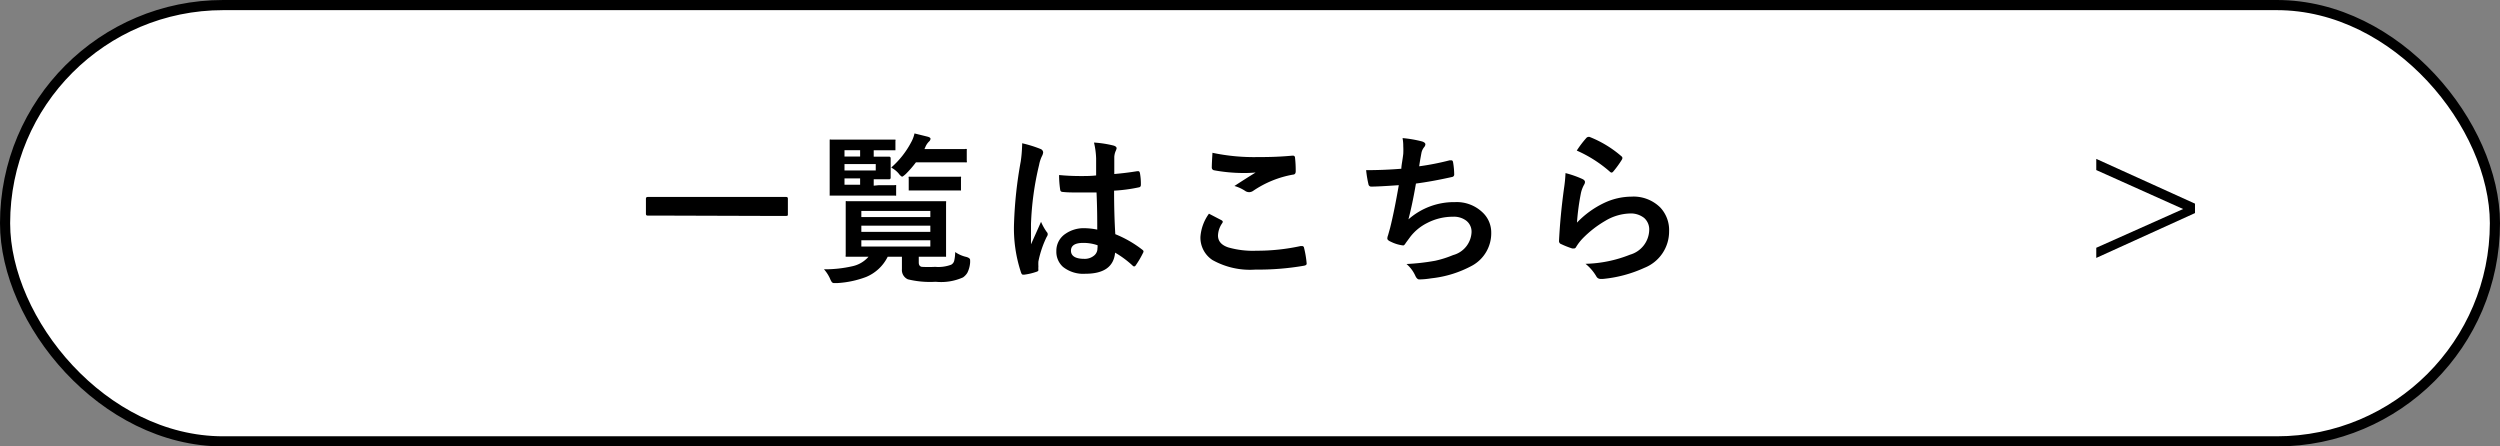
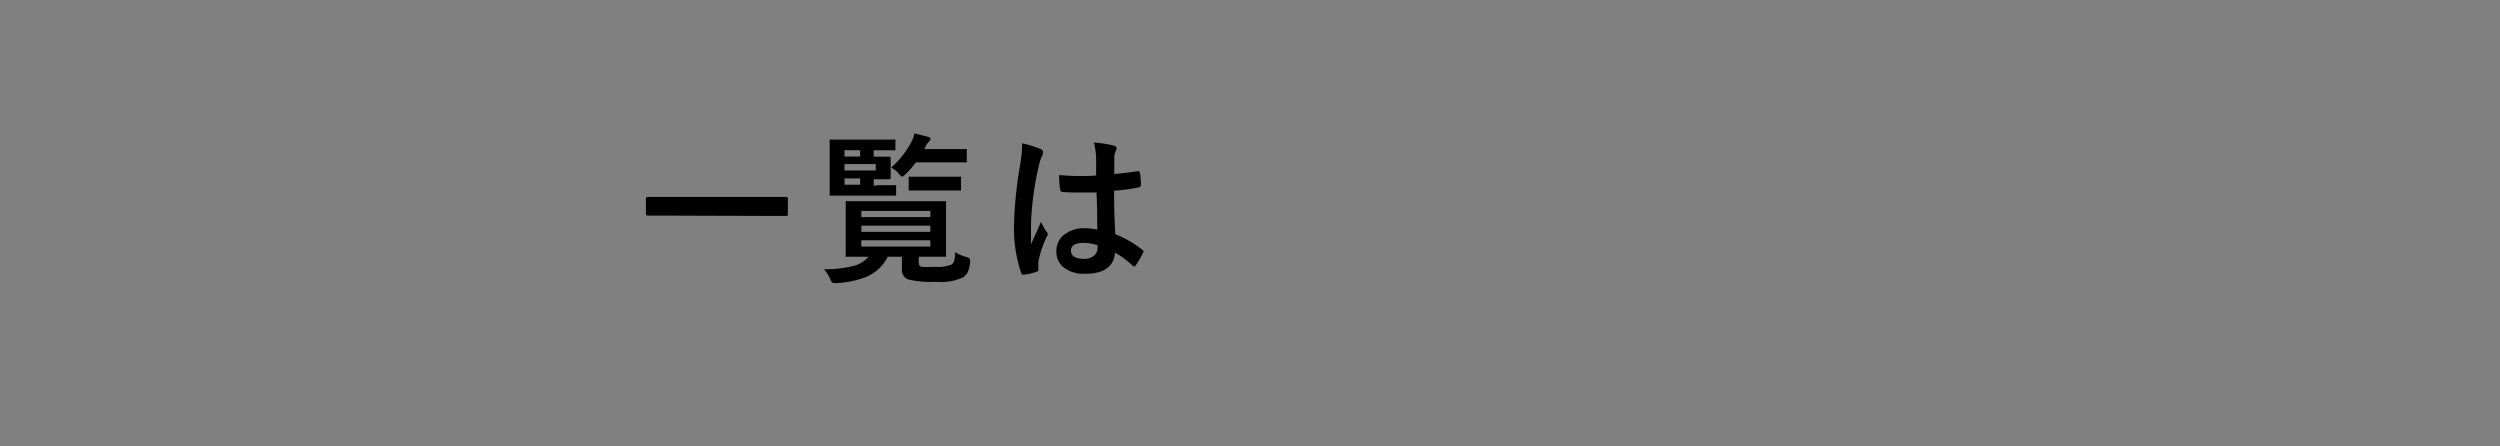
<svg xmlns="http://www.w3.org/2000/svg" viewBox="0 0 246.39 44">
  <rect x="0" y="0" width="246.39" height="44" fill="#808080" stroke="none" />
  <defs>
    <style>.cls-1{fill:#fff;stroke:#000;stroke-miterlimit:10;}</style>
  </defs>
  <title>newsBtn</title>
  <g id="レイヤー_2" data-name="レイヤー 2">
    <g id="レイヤー_1-2" data-name="レイヤー 1">
-       <rect class="cls-1" x="0.5" y="0.5" width="245.39" height="43" rx="21.5" ry="21.5" />
      <path d="M65.84,21.25l-2,0c-.12,0-.18-.05-.18-.16V19.57c0-.1.06-.16.18-.16l2,0h9.64l2,0c.12,0,.17.06.17.16v1.55c0,.11,0,.16-.17.16l-2,0Z" />
      <path d="M94.14,24.84a3.09,3.09,0,0,0,1.09.48c.25.07.38.17.38.3a2.66,2.66,0,0,1,0,.28,2.68,2.68,0,0,1-.28,1,1.56,1.56,0,0,1-.42.44,5.29,5.29,0,0,1-2.69.43,9.21,9.21,0,0,1-2.74-.24,1,1,0,0,1-.59-1V25.3H87.49a4.14,4.14,0,0,1-2.14,2,9.54,9.54,0,0,1-2.85.6h-.26a.31.31,0,0,1-.26-.1,1.69,1.69,0,0,1-.18-.35,3.73,3.73,0,0,0-.59-.91A12.09,12.09,0,0,0,84,26.24a2.91,2.91,0,0,0,1.6-.94l-2.1,0q-.14,0-.15,0a.28.28,0,0,1,0-.16l0-1.42V21.41l0-1.43c0-.09,0-.14,0-.15a.22.22,0,0,1,.14,0l2.21,0h5.18l2.19,0c.1,0,.15,0,.17,0a.26.26,0,0,1,0,.15l0,1.43v2.31l0,1.42c0,.09,0,.14,0,.16s-.07,0-.17,0l-2.19,0h-.33v.57c0,.25.1.39.3.43a12.72,12.72,0,0,0,1.32,0,3.59,3.59,0,0,0,1.57-.21.61.61,0,0,0,.3-.38A4,4,0,0,0,94.14,24.84Zm-7.52-6.59,1.54,0a.28.28,0,0,1,.16,0,.37.37,0,0,1,0,.14v.74c0,.09,0,.13,0,.15s-.06,0-.14,0l-1.54,0H84l-2.07,0c-.09,0-.15,0-.16,0s0-.06,0-.14l0-1.57V15.49l0-1.58q0-.13,0-.15a.24.24,0,0,1,.15,0l2.07,0h2.31l1.8,0q.14,0,.15,0a.28.28,0,0,1,0,.15v.75q0,.13,0,.15s-.06,0-.14,0l-1.8,0h-.2v.63l1.5,0a.15.15,0,0,1,.17.17l0,.72v.45l0,.72a.15.15,0,0,1-.17.17l-1.5,0v.63ZM83.23,14.8v.63h1.54V14.8Zm3.08,2v-.63H83.23v.63Zm-3.08,1.41h1.54v-.63H83.23Zm8.46,2.58h-6.8v.6h6.8Zm-6.8,2.06h6.8v-.61h-6.8Zm6.8,1.45v-.62h-6.8v.62Zm-3.83-7.81a8.65,8.65,0,0,0,1.93-2.45,3.21,3.21,0,0,0,.34-.89l1.29.32c.19.05.29.12.29.22a.43.43,0,0,1-.14.25,1.63,1.63,0,0,0-.37.55l-.09.2h2l2,0a.25.25,0,0,1,.17,0,.33.33,0,0,1,0,.14v1a.29.29,0,0,1,0,.17.47.47,0,0,1-.16,0l-2,0H90.27a10.33,10.33,0,0,1-1,1.15c-.19.17-.31.26-.36.26s-.2-.11-.35-.32A2.53,2.53,0,0,0,87.86,16.53ZM93,18.77H91.26l-1.55,0q-.13,0-.15,0s0-.06,0-.14V17.57a.22.22,0,0,1,0-.15.33.33,0,0,1,.14,0l1.55,0H93l1.56,0a.24.24,0,0,1,.15,0,.22.22,0,0,1,0,.14v1.06c0,.09,0,.13,0,.15s-.06,0-.14,0Z" />
      <path d="M100.74,14.12a12.11,12.11,0,0,1,1.83.57.39.39,0,0,1,.24.32.94.94,0,0,1-.11.36,3.36,3.36,0,0,0-.29.88,29.1,29.1,0,0,0-.8,5.83c0,.91,0,1.6,0,2l.52-1.16.47-1.06a5.28,5.28,0,0,0,.56,1,.32.32,0,0,1,.1.22.45.45,0,0,1-.1.26,9.9,9.9,0,0,0-.82,2.43,4.81,4.81,0,0,0,0,.49,2.6,2.6,0,0,0,0,.36v0c0,.08-.07.13-.2.17a6,6,0,0,1-1.19.28l-.13,0c-.08,0-.14-.07-.19-.21a13.74,13.74,0,0,1-.69-4.88,41.18,41.18,0,0,1,.66-6.07,12.51,12.51,0,0,0,.13-1.44A3.19,3.19,0,0,0,100.74,14.12Zm7.4,8.51c0-.88,0-2.1-.07-3.66l-1.75,0c-.58,0-1.09,0-1.54-.05-.18,0-.27-.07-.29-.21a9.52,9.52,0,0,1-.11-1.46c.71.07,1.42.1,2.13.1.5,0,1,0,1.52-.06l0-1.67a7.73,7.73,0,0,0-.21-1.57,10.59,10.59,0,0,1,1.94.3c.19.06.29.15.29.27a1.37,1.37,0,0,1-.1.28,1.71,1.71,0,0,0-.13.56c0,.36,0,.92,0,1.69.71-.06,1.47-.15,2.27-.28l.1,0c.08,0,.13.07.16.2a5.83,5.83,0,0,1,.09,1.14c0,.14-.06.23-.18.25a15.62,15.62,0,0,1-2.46.33q0,2.36.12,4.29a11,11,0,0,1,2.66,1.53c.08.06.12.11.12.17a.32.32,0,0,1-.05.15,9,9,0,0,1-.73,1.24.2.2,0,0,1-.15.09.23.23,0,0,1-.14-.08,9.7,9.7,0,0,0-1.73-1.28c-.13,1.39-1.11,2.08-2.93,2.08a3.21,3.21,0,0,1-2.21-.68,2,2,0,0,1-.65-1.56,2,2,0,0,1,.9-1.7,3.16,3.16,0,0,1,1.9-.55A6.77,6.77,0,0,1,108.14,22.63Zm0,1.53a4.26,4.26,0,0,0-1.39-.22c-.8,0-1.2.26-1.2.77s.43.8,1.3.8a1.43,1.43,0,0,0,1-.34.89.89,0,0,0,.31-.69A1.47,1.47,0,0,0,108.17,24.16Z" />
-       <path d="M119.15,21.06l1.23.64c.09.05.13.1.13.16a.27.27,0,0,1-.05.13,2.27,2.27,0,0,0-.42,1.22q0,.83,1,1.17a8.84,8.84,0,0,0,2.81.33,20.08,20.08,0,0,0,4.33-.46l.14,0a.19.19,0,0,1,.2.17,9.75,9.75,0,0,1,.26,1.56v0c0,.11-.09.18-.28.21a26.35,26.35,0,0,1-4.77.38,7.57,7.57,0,0,1-4.23-.94,2.64,2.64,0,0,1-1.19-2.29A4.42,4.42,0,0,1,119.15,21.06Zm.35-6a19.77,19.77,0,0,0,4.49.42c.74,0,1.87,0,3.39-.14h.05a.19.19,0,0,1,.2.18,11.2,11.2,0,0,1,.07,1.36q0,.32-.27.33a10.1,10.1,0,0,0-3.91,1.59.72.72,0,0,1-.41.14.75.75,0,0,1-.34-.09,3.73,3.73,0,0,0-1.11-.52c.87-.57,1.56-1,2.09-1.33a11.88,11.88,0,0,1-1.31.05,16.19,16.19,0,0,1-2.8-.27.27.27,0,0,1-.21-.29C119.43,16.27,119.45,15.8,119.5,15Z" />
-       <path d="M138.11,16.63c0-.3.11-.78.19-1.47a7.27,7.27,0,0,0,0-.75,4.11,4.11,0,0,0-.07-.8,11.56,11.56,0,0,1,1.92.33c.22.07.33.17.33.29a.47.47,0,0,1-.11.26,1.29,1.29,0,0,0-.28.59c-.11.59-.18,1-.22,1.31a25.72,25.72,0,0,0,3-.59l.18,0c.08,0,.14.07.16.2a7.4,7.4,0,0,1,.11,1.18.24.24,0,0,1-.2.26c-1.38.31-2.57.52-3.57.65-.22,1.28-.46,2.45-.74,3.53a6.78,6.78,0,0,1,4.59-1.7,3.68,3.68,0,0,1,2.7,1,2.7,2.7,0,0,1,.87,2,3.64,3.64,0,0,1-1.83,3.23,10.8,10.8,0,0,1-4.08,1.28,8.2,8.2,0,0,1-1.18.11c-.16,0-.29-.13-.4-.38a3.3,3.3,0,0,0-.86-1.14,21.87,21.87,0,0,0,2.82-.32,10.28,10.28,0,0,0,1.77-.56,2.45,2.45,0,0,0,1.82-2.26,1.37,1.37,0,0,0-.52-1.13,2,2,0,0,0-1.3-.39,5.5,5.5,0,0,0-2.56.62A4.82,4.82,0,0,0,139,23.33l-.45.61c-.1.17-.18.25-.26.25h0a3.64,3.64,0,0,1-1.2-.36c-.24-.1-.36-.21-.36-.32a.93.93,0,0,1,.07-.32l.21-.75c.28-1.12.56-2.52.85-4.19-1.3.09-2.2.14-2.69.14a.27.27,0,0,1-.3-.23,10.87,10.87,0,0,1-.23-1.39C135.72,16.77,136.88,16.73,138.11,16.63Z" />
-       <path d="M154.29,17.06a9.89,9.89,0,0,1,1.66.58c.17.08.26.18.26.3a.52.52,0,0,1-.08.25,3,3,0,0,0-.32.84,23.65,23.65,0,0,0-.39,2.91A9.12,9.12,0,0,1,158.1,20a6.38,6.38,0,0,1,2.67-.62,3.74,3.74,0,0,1,2.86,1.07,3.25,3.25,0,0,1,.87,2.35,3.85,3.85,0,0,1-2.42,3.59,12.7,12.7,0,0,1-4.1,1.1l-.25,0a.46.46,0,0,1-.39-.23A4.49,4.49,0,0,0,156.26,26a12.59,12.59,0,0,0,4.39-.9,2.6,2.6,0,0,0,1.89-2.41,1.51,1.51,0,0,0-.5-1.21,2.12,2.12,0,0,0-1.42-.44,5,5,0,0,0-2.42.73,10.46,10.46,0,0,0-2.19,1.7,4.81,4.81,0,0,0-.68.88.24.24,0,0,1-.2.14l-.17,0a8.54,8.54,0,0,1-1.09-.43.31.31,0,0,1-.22-.32c.08-1.61.24-3.33.49-5.16A13.51,13.51,0,0,0,154.29,17.06Zm1.11-2.22a10,10,0,0,1,.95-1.25.32.32,0,0,1,.2-.1l.1,0a10.9,10.9,0,0,1,3.14,1.9.26.26,0,0,1,.11.18.44.44,0,0,1-.07.19,9.83,9.83,0,0,1-.82,1.13q-.1.12-.18.12a.32.32,0,0,1-.19-.11A12.76,12.76,0,0,0,155.4,14.84Z" />
-       <path d="M206.6,15.66l9.73,4.41V21l-9.73,4.42v-1l8.56-3.82-8.56-3.84Z" />
    </g>
  </g>
</svg>